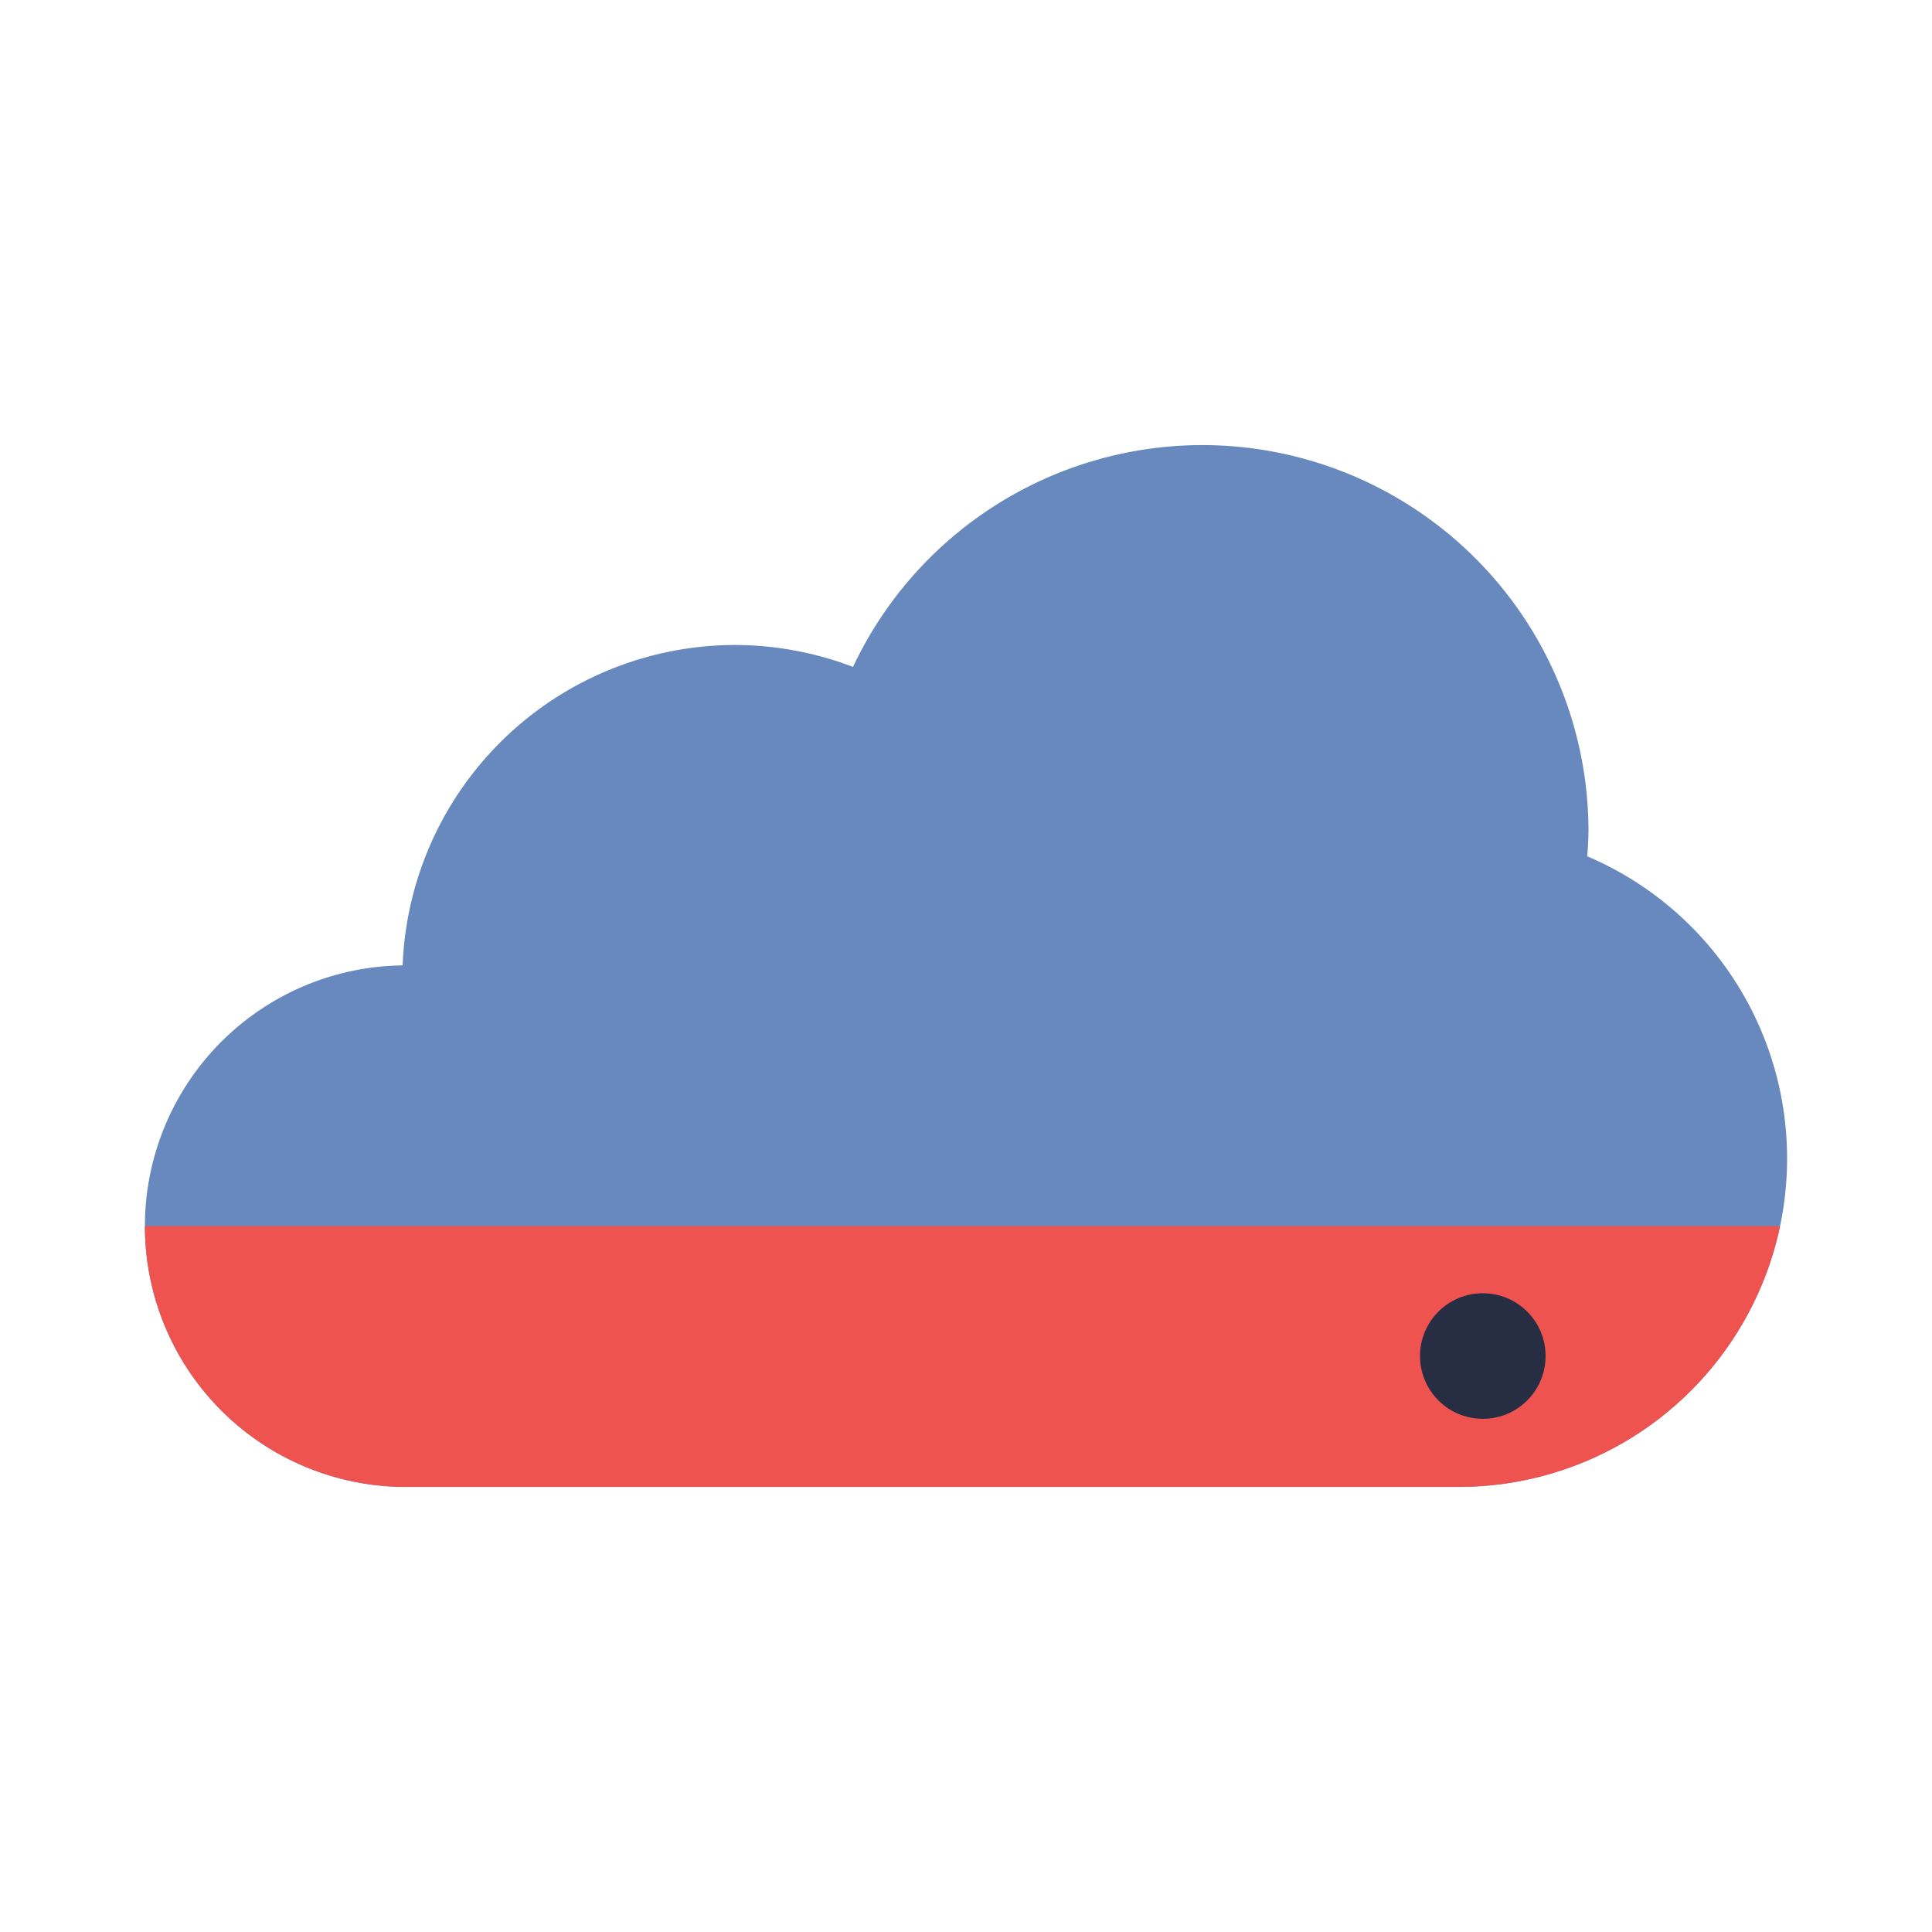
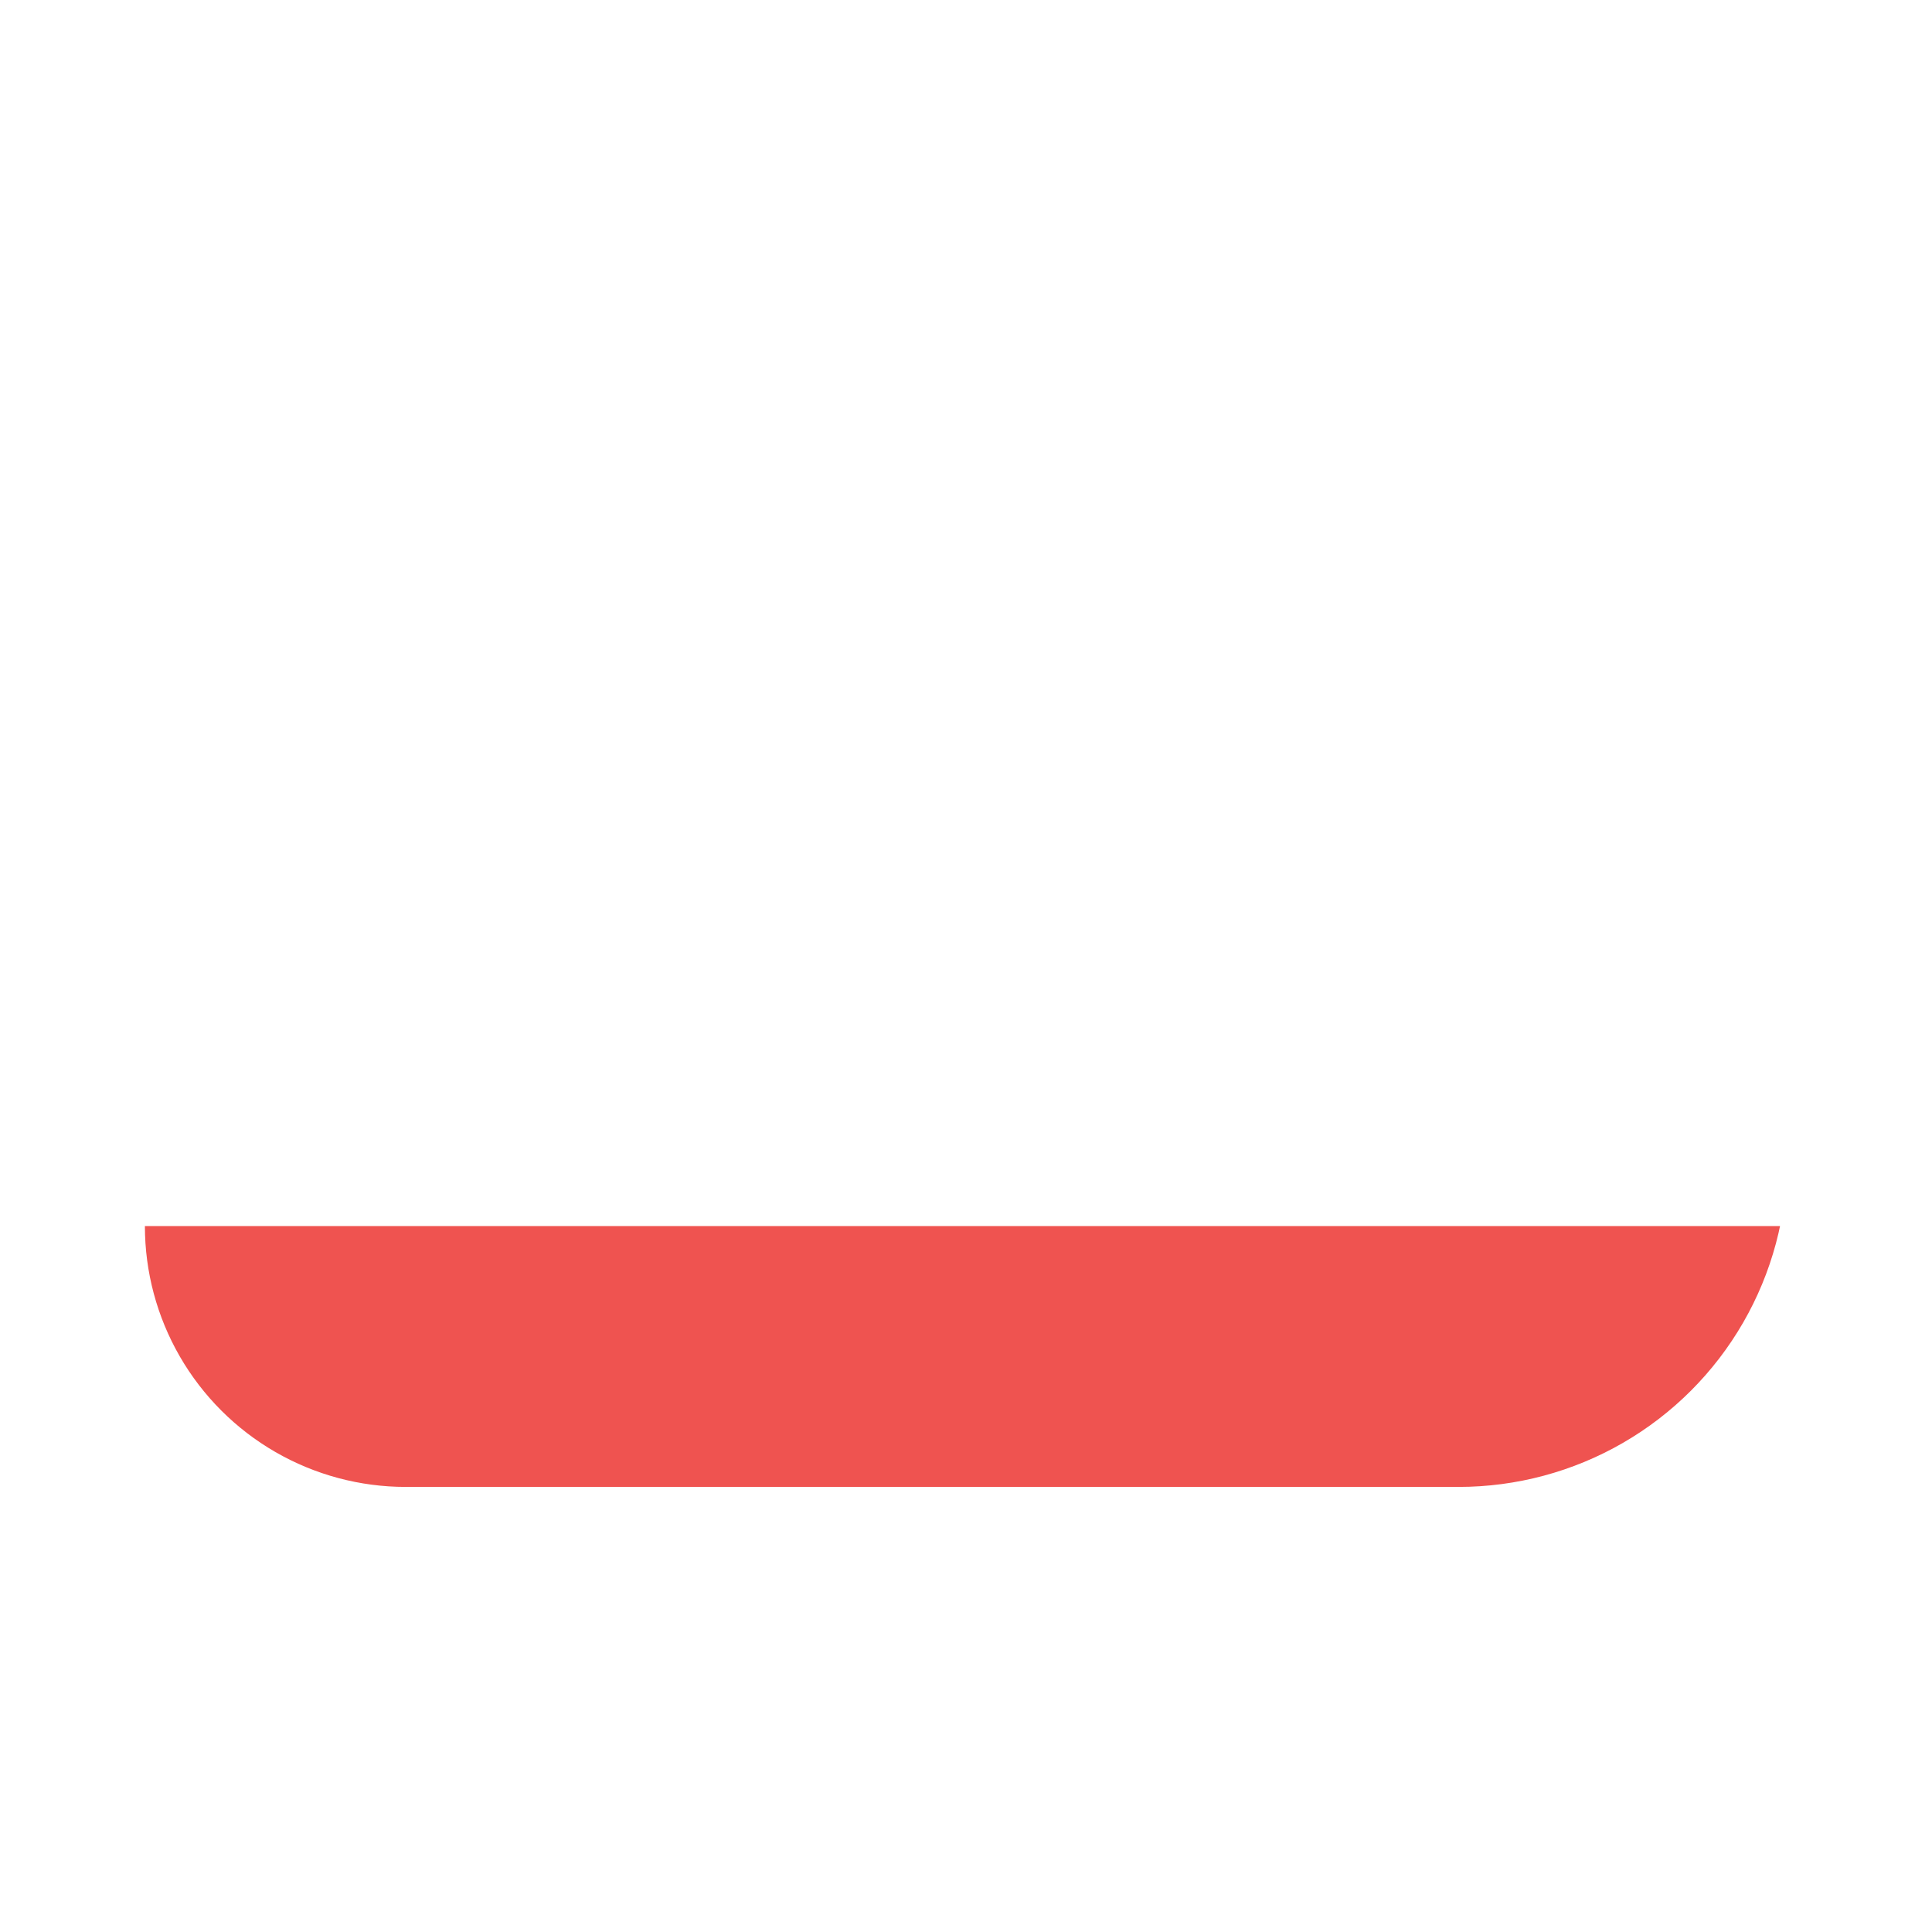
<svg xmlns="http://www.w3.org/2000/svg" height="1000" width="1000">
  <defs>
    <clipPath id="a" clipPathUnits="userSpaceOnUse">
      <path d="M617.703 174.746a200 200 0 00-180.683 114.81 172.5 172.5 0 00-60.95-11.343 172.5 172.5 0 00-172.166 165.844A135 135 0 0070.5 579a135 135 0 00135 135h545a170 170 0 00170-170 170 170 0 00-103.44-156.406 200 200 0 00.643-12.848 200 200 0 00-200-200z" fill="#6889bd" stroke-width="37.712" stroke-linecap="square" stroke-miterlimit="1.5" />
    </clipPath>
  </defs>
-   <path d="M622.203 230.373a200 200 0 00-180.683 114.81 172.5 172.5 0 00-60.95-11.343 172.5 172.5 0 00-172.166 165.844A135 135 0 0075 634.627a135 135 0 00135 135h545a170 170 0 00170-170A170 170 0 00821.56 443.22a200 200 0 00.643-12.848 200 200 0 00-200-200z" fill="#6889bd" />
  <path transform="translate(4.5 55.627)" clip-path="url(#a)" fill="#ef5350" d="M49.497 579h884.894v135H49.497z" />
-   <circle r="32.5" cy="701.878" cx="767.5" fill="#272e43" />
</svg>